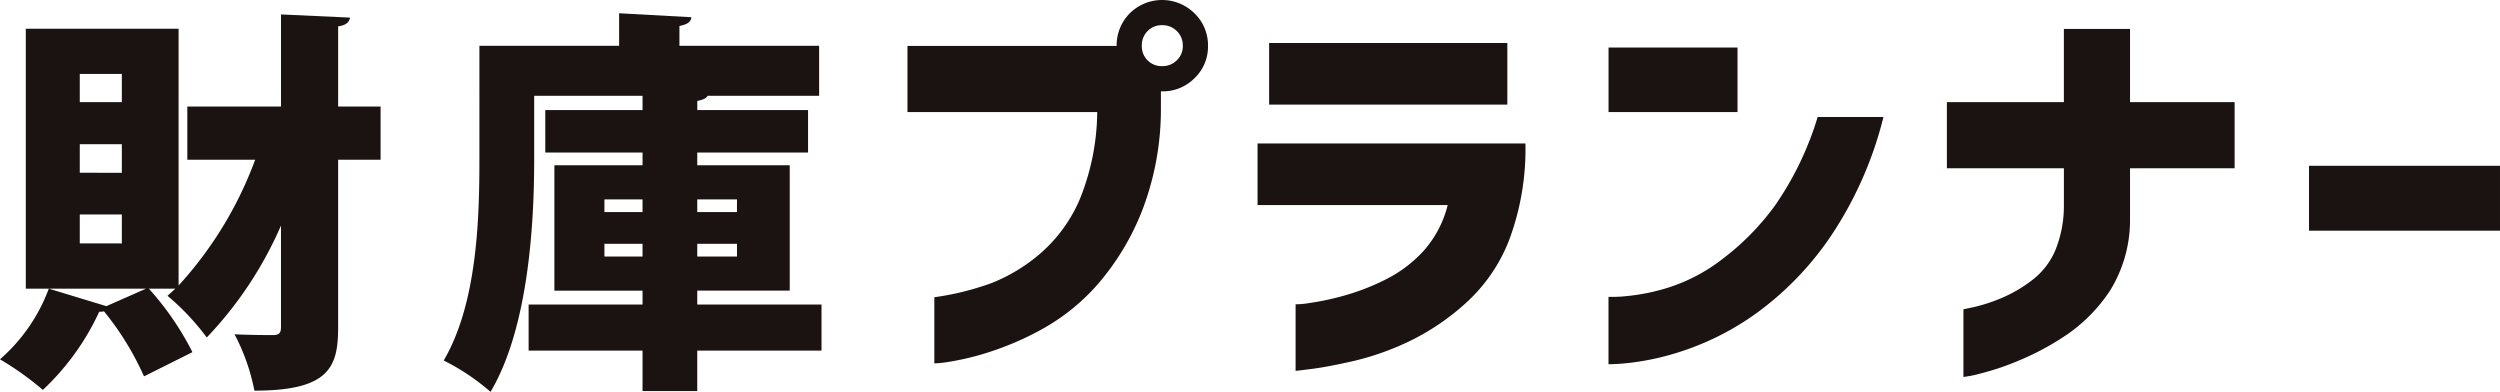
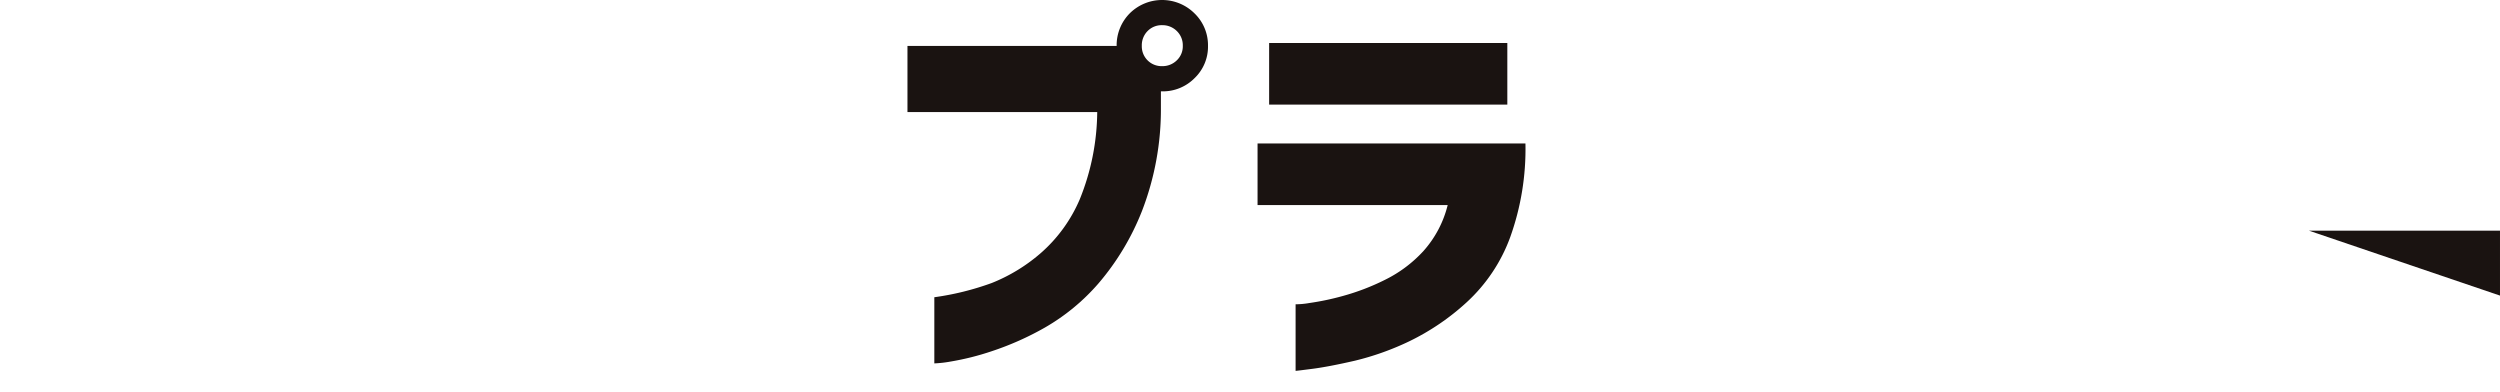
<svg xmlns="http://www.w3.org/2000/svg" id="logo_zaikoplanner" width="257.233" height="40.319" viewBox="0 0 257.233 40.319">
-   <path id="パス_120" data-name="パス 120" d="M39.16,11.324V16.8H34.791V34.07c0,4.082-.939,6.492-8.616,6.492a20.919,20.919,0,0,0-2.042-5.8c1.674.081,3.348.081,3.961.081s.817-.2.817-.816V23.575A39.294,39.294,0,0,1,21.275,35.09,25.17,25.17,0,0,0,17.232,30.8l.817-.735H15.313A29.749,29.749,0,0,1,19.8,36.6l-4.982,2.491A29.78,29.78,0,0,0,10.7,32.4a1.715,1.715,0,0,1-.49.04,25.815,25.815,0,0,1-5.8,8.045A30.755,30.755,0,0,0,0,37.336a17.914,17.914,0,0,0,5.023-7.269l5.921,1.8,4.083-1.8H2.654V3.321H18.376v26.42A39.278,39.278,0,0,0,26.257,16.8H19.274V11.324h9.638V1.851l7.105.326c-.082.449-.367.777-1.225.9v8.248Zm-26.624-.448v-2.9H8.208v2.9Zm0,7.269V15.2H8.208v2.941Zm0,7.269V22.431H8.208v2.982Z" transform="translate(0 -0.366)" fill="#1a1311" />
-   <path id="パス_121" data-name="パス 121" d="M95.786,31.671v4.738H83v4.164H77.37V36.408H65.649V31.671H77.37v-1.43H68.3v-12.9H77.37V16.031H67.364V11.662H77.37v-1.47H66.221v6.616c0,6.86-.653,17.395-4.492,23.847a22.626,22.626,0,0,0-4.819-3.226c3.43-5.839,3.675-14.5,3.675-20.621V5.047H74.96V1.7l7.432.408c-.041.449-.368.735-1.226.9V5.047H95.54v5.145H84.066c-.123.245-.449.408-1.062.531v.939H94.4v4.369H83v1.307h9.515v12.9H83v1.43ZM73.449,20.85v1.307h3.92V20.85Zm0,5.88h3.92V25.423h-3.92Zm13.639-5.88H83v1.307h4.084Zm0,5.88V25.423H83V26.73Z" transform="translate(-11.257 -0.336)" fill="#1a1311" />
  <path id="パス_122" data-name="パス 122" d="M139.279,1.361a4.724,4.724,0,0,1,6.657.022,4.55,4.55,0,0,1,1.382,3.34,4.476,4.476,0,0,1-1.382,3.317A4.584,4.584,0,0,1,142.6,9.4h-.128v1.575a29.037,29.037,0,0,1-1.957,10.761,26.134,26.134,0,0,1-4.466,7.424,21.392,21.392,0,0,1-5.488,4.529,30.2,30.2,0,0,1-5.488,2.446A27.378,27.378,0,0,1,120.84,37.2a11.953,11.953,0,0,1-1.681.191V30.584a28.591,28.591,0,0,0,5.912-1.466,17.657,17.657,0,0,0,5-3.042,15.312,15.312,0,0,0,4.062-5.594,24.37,24.37,0,0,0,1.787-8.953H116.395V4.723h21.523A4.659,4.659,0,0,1,139.279,1.361Zm5.445,3.361a2.037,2.037,0,0,0-.618-1.532,2.09,2.09,0,0,0-1.51-.6,2.021,2.021,0,0,0-1.489.6,2.078,2.078,0,0,0-.6,1.532A2.034,2.034,0,0,0,142.6,6.806a2.086,2.086,0,0,0,1.51-.6A1.981,1.981,0,0,0,144.725,4.723Z" transform="translate(-23.023)" fill="#1a1311" />
  <path id="パス_123" data-name="パス 123" d="M161.3,22.19V15.852h27.564a26.86,26.86,0,0,1-1.573,9.657,17.012,17.012,0,0,1-4.467,6.678,24.524,24.524,0,0,1-5.87,4,28.238,28.238,0,0,1-5.657,2.022q-2.68.615-4.339.829t-1.744.213V32.4a8.228,8.228,0,0,0,1.4-.128,27.246,27.246,0,0,0,3.445-.723,23.61,23.61,0,0,0,4.339-1.66,13.354,13.354,0,0,0,3.977-2.976,11.077,11.077,0,0,0,2.488-4.723Zm1.191-10.336V5.516H187v6.337Z" transform="translate(-31.906 -1.091)" fill="#1a1311" />
-   <path id="パス_124" data-name="パス 124" d="M206.317,12.735V6.1h13.272v6.636Zm28.287.51a38.676,38.676,0,0,1-5.7,12.676,31.892,31.892,0,0,1-7.423,7.55,28.247,28.247,0,0,1-7.3,3.764,27.09,27.09,0,0,1-5.636,1.3,21.725,21.725,0,0,1-2.233.149V31.748a13.084,13.084,0,0,0,1.744-.063,21.24,21.24,0,0,0,4.36-.872,17.961,17.961,0,0,0,5.594-2.934,26.394,26.394,0,0,0,5.424-5.509,32.4,32.4,0,0,0,4.4-9.124Z" transform="translate(-40.809 -1.206)" fill="#1a1311" />
-   <path id="パス_125" data-name="パス 125" d="M249.715,18.048V11.242h12.038V3.713h6.806v7.529h10.762v6.806H268.559v5.1a13.8,13.8,0,0,1-2.042,7.465,16.509,16.509,0,0,1-4.36,4.488,27.492,27.492,0,0,1-4.913,2.679,27.4,27.4,0,0,1-4.126,1.4,11.465,11.465,0,0,1-1.7.34V32.553q.043,0,1.128-.235a17.362,17.362,0,0,0,2.68-.871,14.172,14.172,0,0,0,3.211-1.851,7.609,7.609,0,0,0,2.445-3.127,12.229,12.229,0,0,0,.873-4.678V18.048Z" transform="translate(-49.394 -0.734)" fill="#1a1311" />
-   <path id="パス_126" data-name="パス 126" d="M296.161,27.942V21.264h19.652v6.678Z" transform="translate(-58.581 -4.206)" fill="#1a1311" />
+   <path id="パス_126" data-name="パス 126" d="M296.161,27.942h19.652v6.678Z" transform="translate(-58.581 -4.206)" fill="#1a1311" />
</svg>